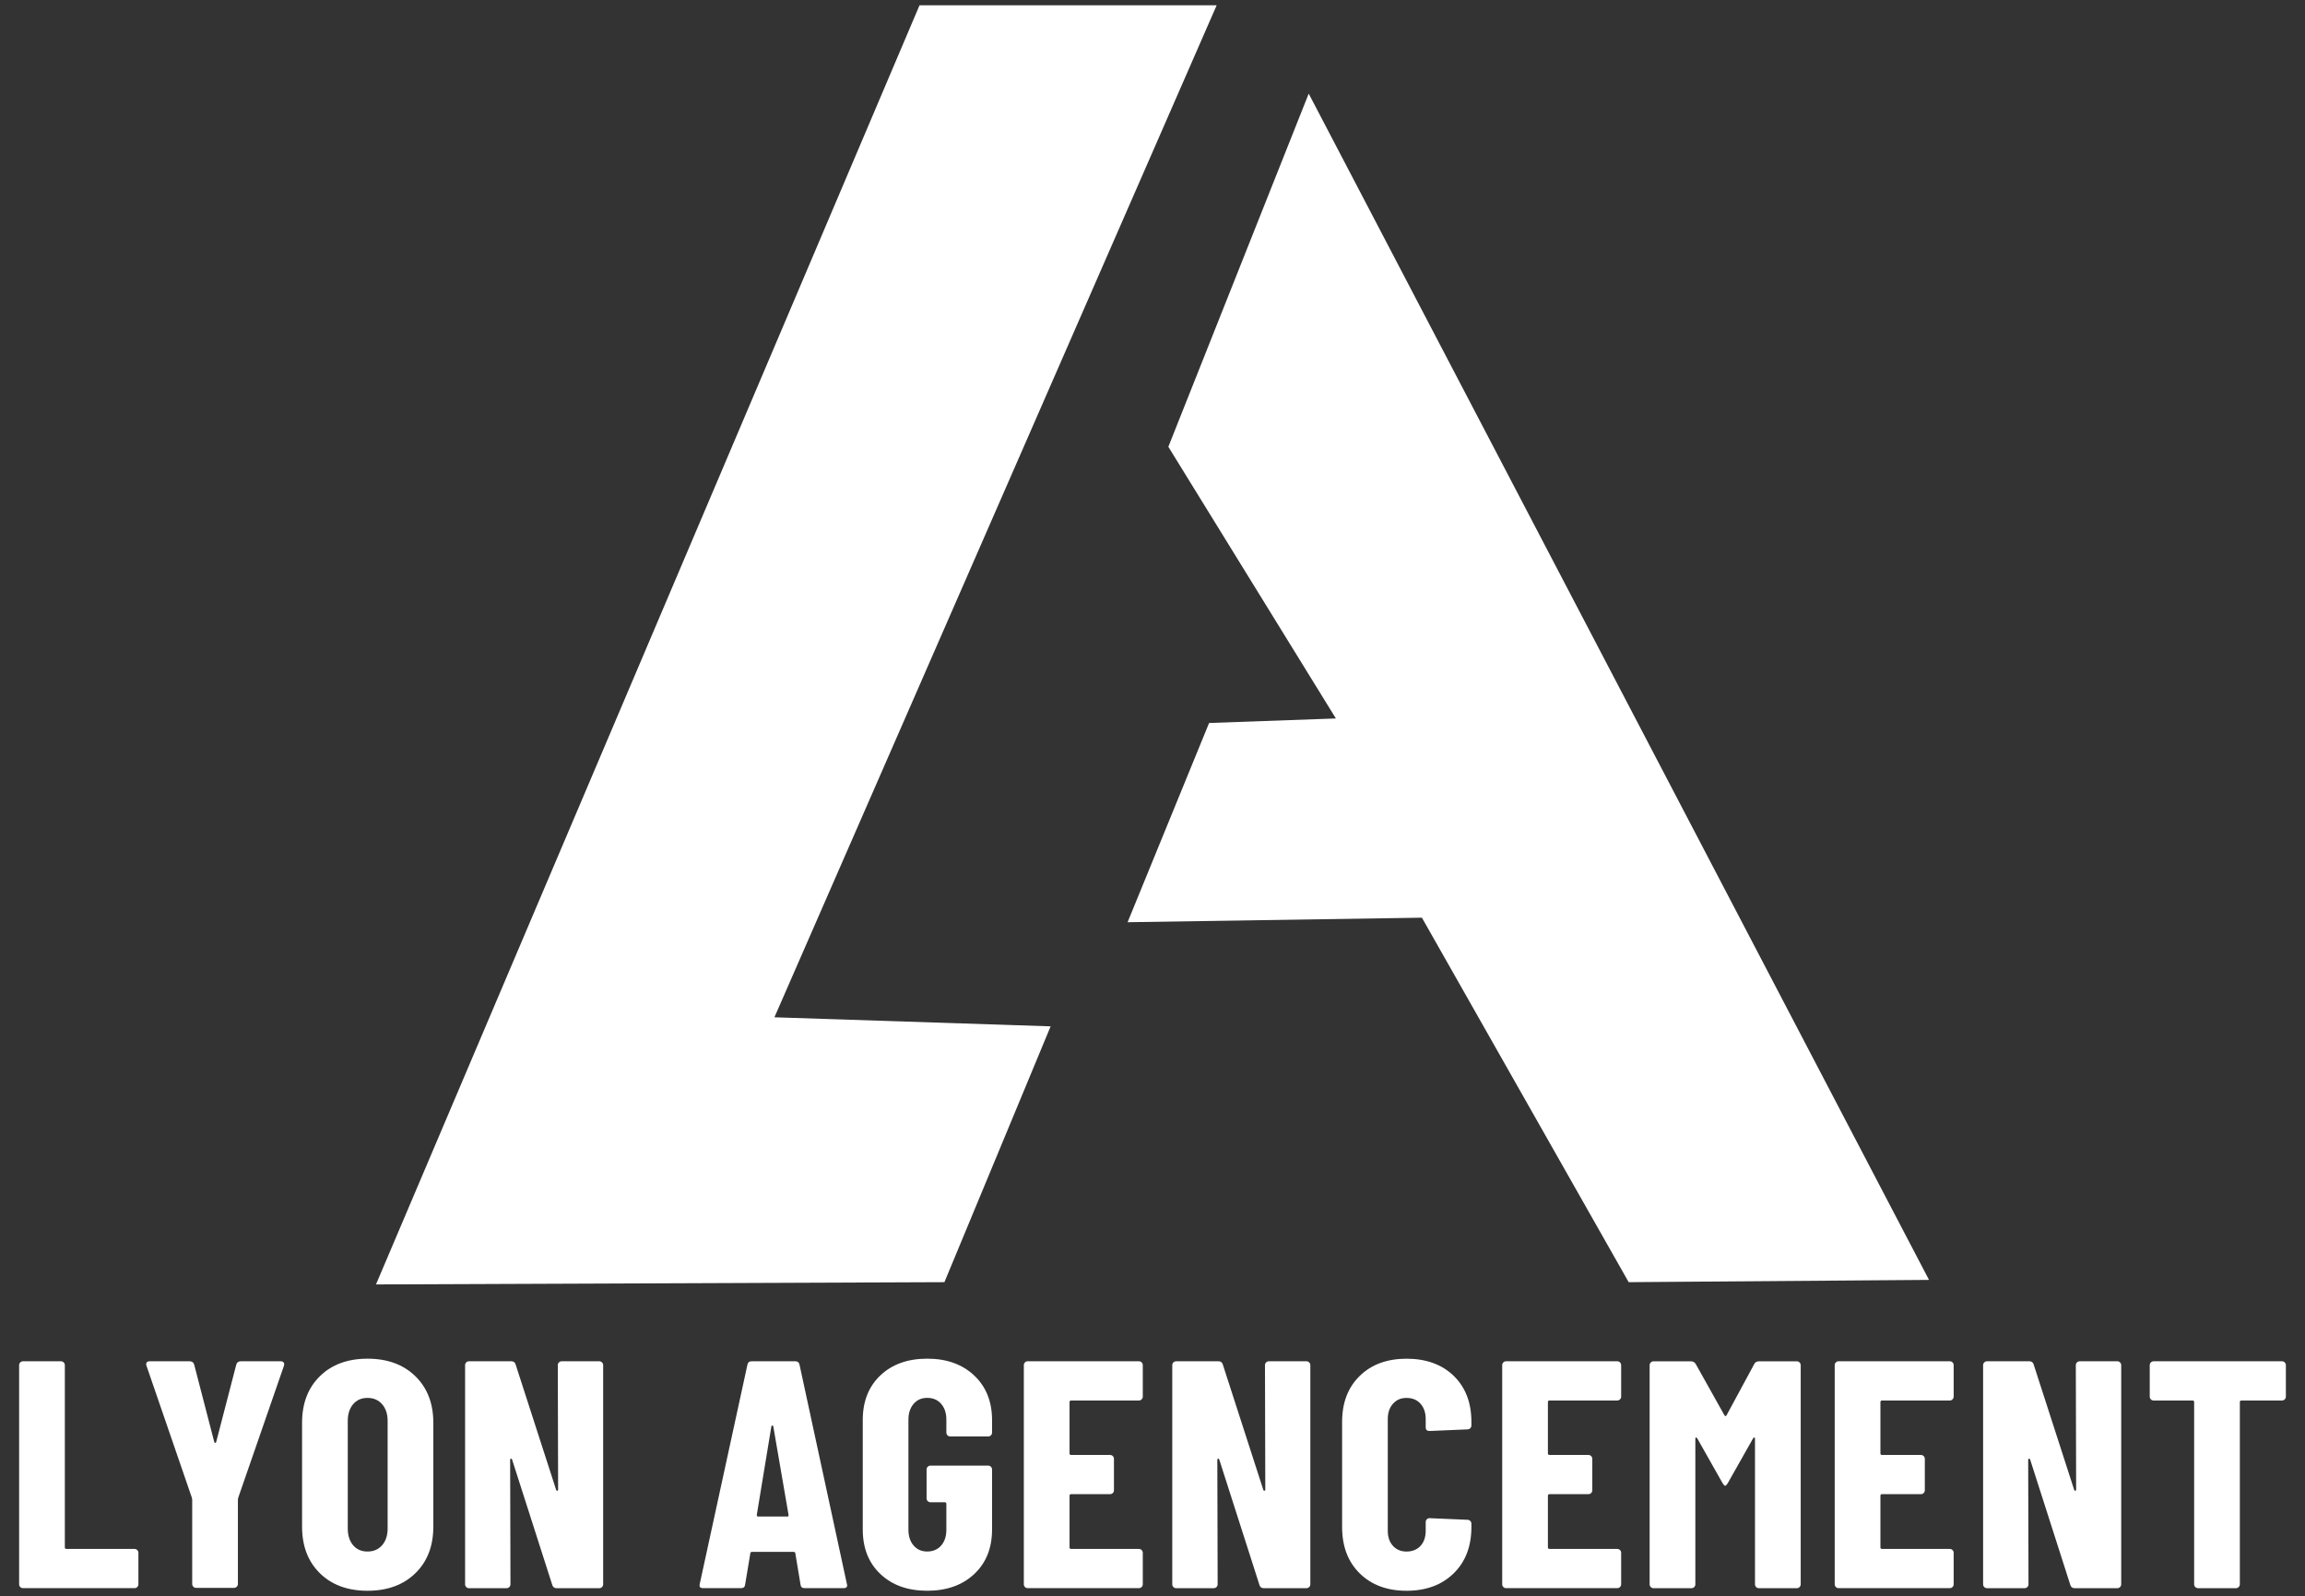
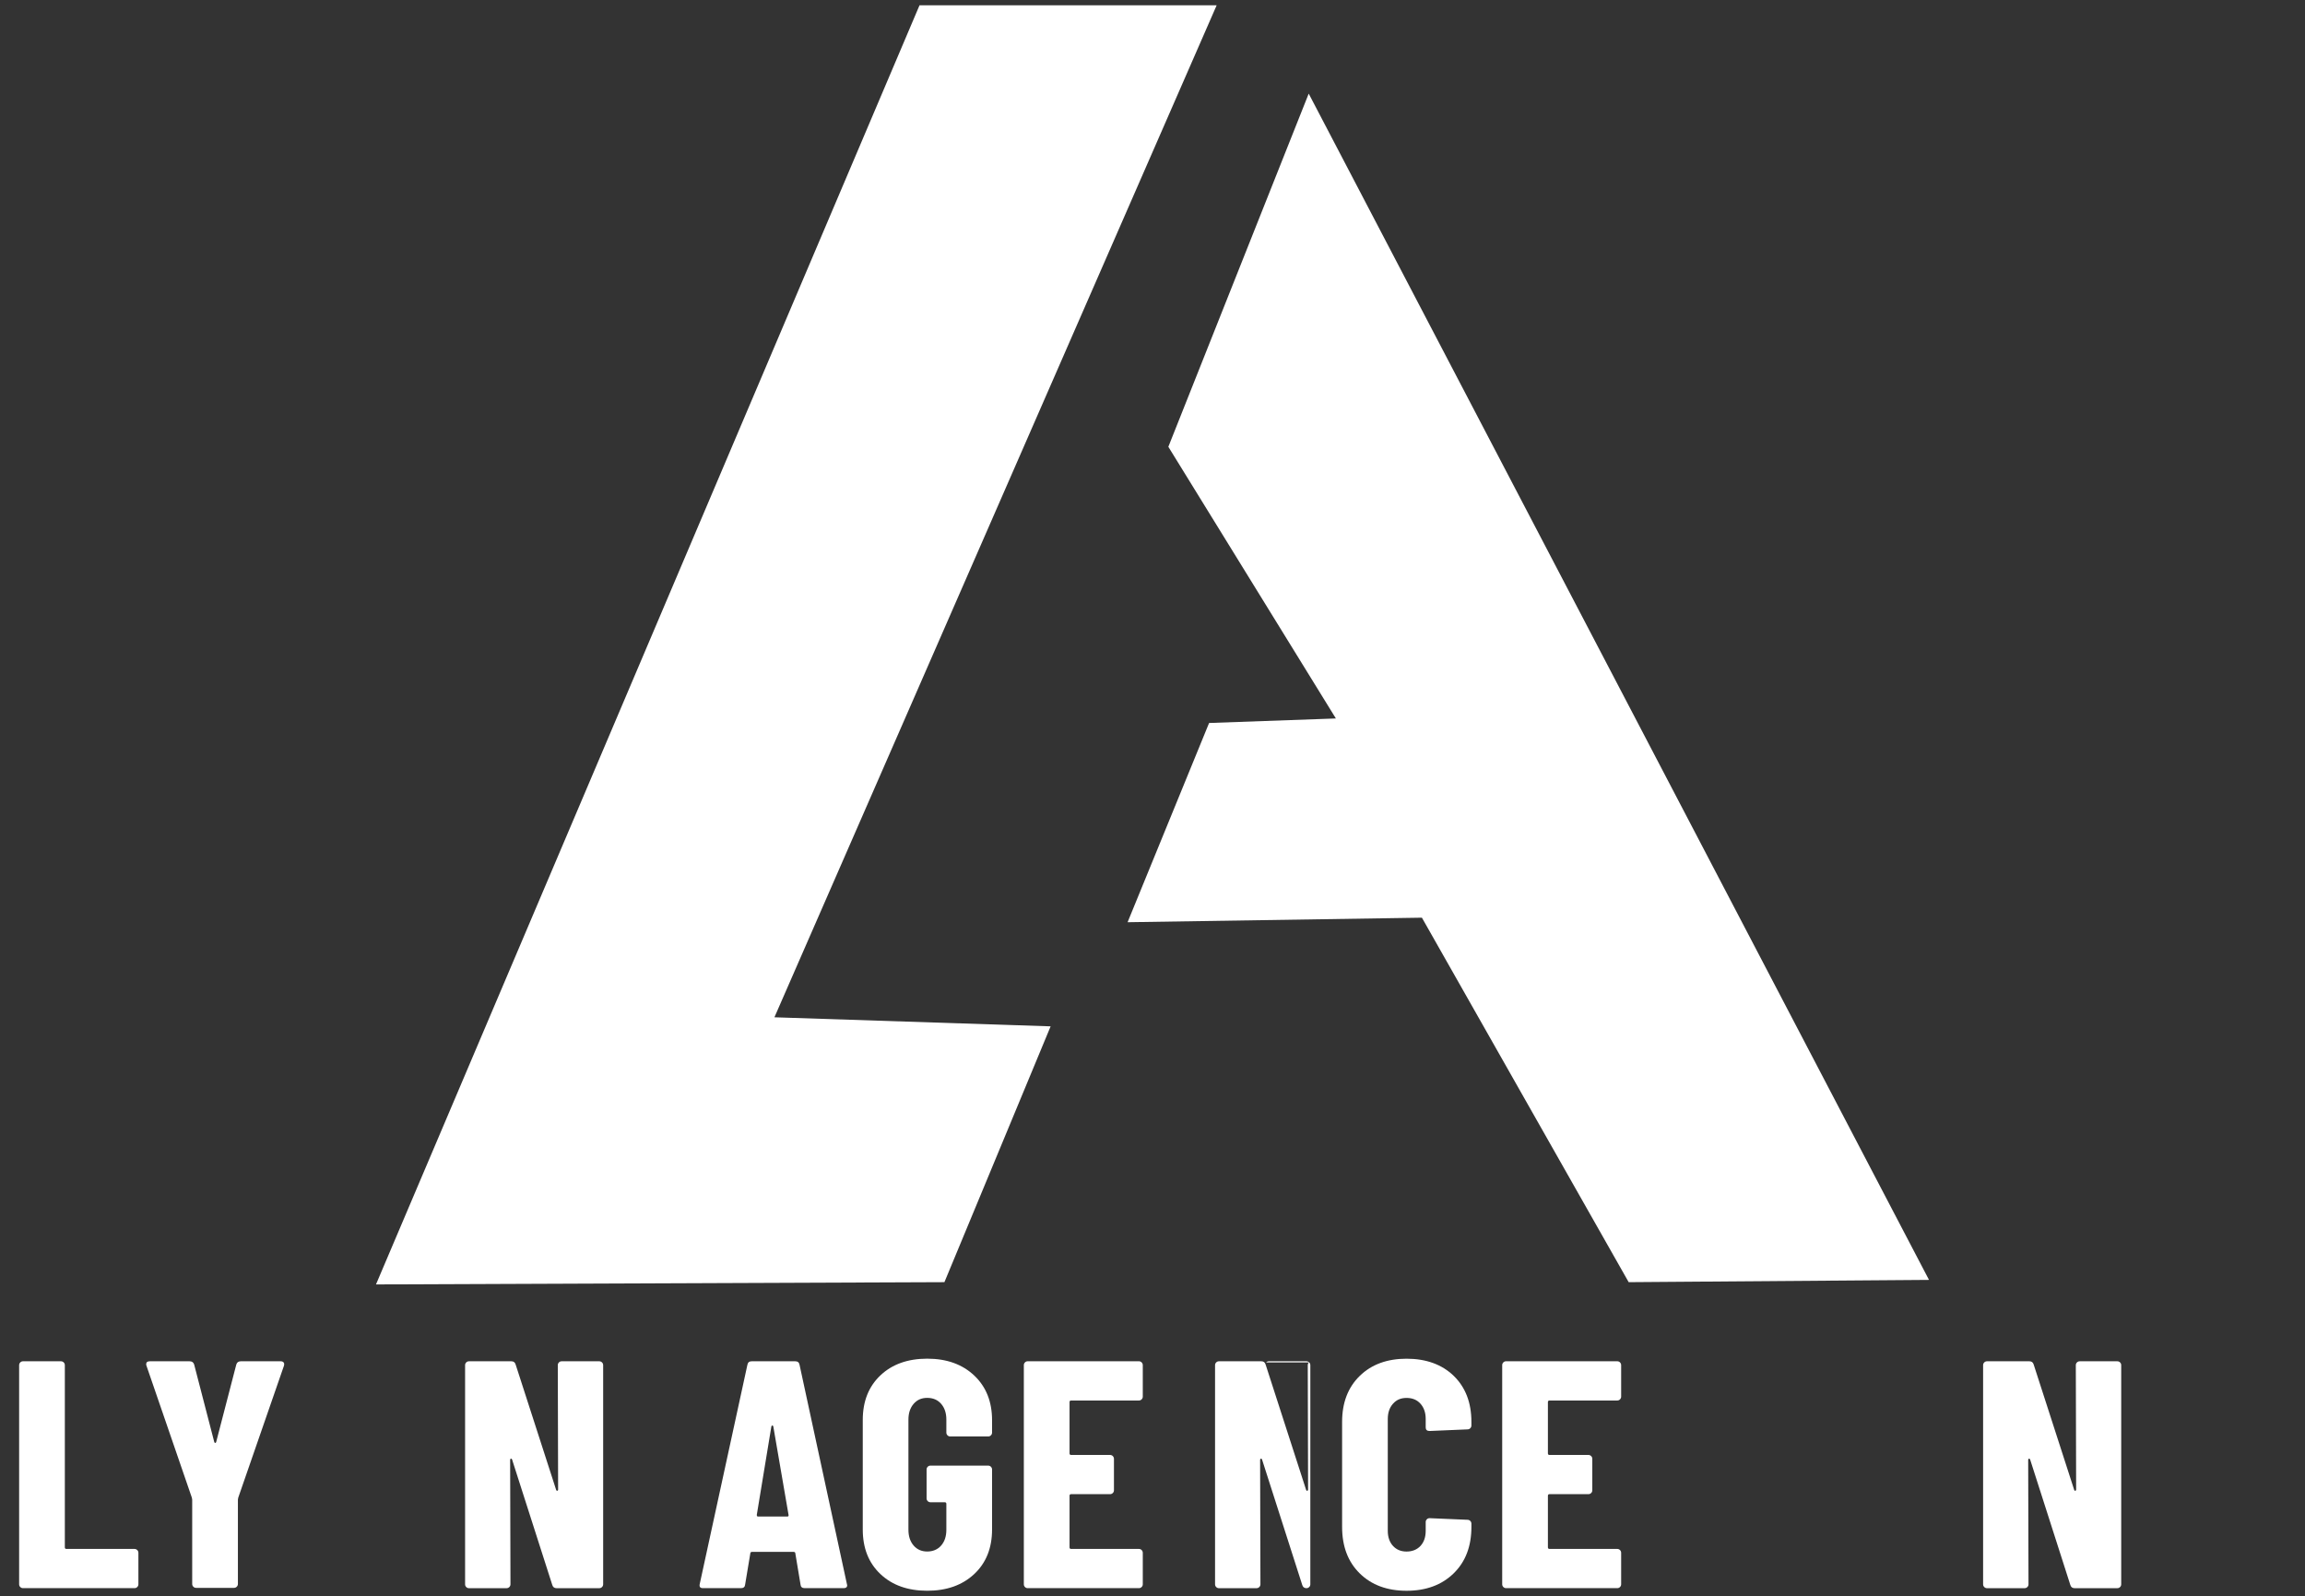
<svg xmlns="http://www.w3.org/2000/svg" id="Calque_1" data-name="Calque 1" width="1439.86" height="997.01" viewBox="0 0 1439.86 997.01">
  <rect x="0" y="0" width="1439.86" height="997.01" fill="#333333" stroke="none" />
  <defs>
    <style>
      .cls-1 {
        fill: #fff;
      }
    </style>
  </defs>
  <g>
    <polygon class="cls-1" points="574.39 3.32 234.87 802.33 589.95 800.92 656.29 641.12 483.76 635.46 760 3.32 574.39 3.32" />
    <polygon class="cls-1" points="817.51 58.48 1204.99 799.5 1017.38 800.92 888.22 573.24 704.37 576.07 755.28 451.62 834.48 448.79 729.83 279.09 817.51 58.48" />
  </g>
  <g>
    <path class="cls-1" d="M12.66,991.36c-.47-.47-.71-1.05-.71-1.72v-136.87c0-.67.24-1.24.71-1.72.47-.47,1.04-.71,1.72-.71h23.69c.67,0,1.25.24,1.72.71.47.48.71,1.05.71,1.72v113.78c0,.67.33,1.01,1.01,1.01h42.51c.67,0,1.25.24,1.72.71.47.48.71,1.05.71,1.72v19.64c0,.67-.24,1.25-.71,1.72s-1.05.71-1.72.71H14.38c-.68,0-1.25-.24-1.72-.71Z" />
    <path class="cls-1" d="M120.77,991.16c-.47-.47-.71-1.05-.71-1.72v-52.64l-.2-1.22-28.34-82.4c-.14-.27-.2-.6-.2-1.01,0-1.22.74-1.83,2.23-1.83h24.9c1.48,0,2.43.67,2.84,2.03l12.55,48.38c.13.41.34.61.61.61s.47-.2.6-.61l12.56-48.38c.4-1.35,1.35-2.03,2.83-2.03h24.9c.81,0,1.42.24,1.82.71.41.48.47,1.18.2,2.13l-28.55,82.4-.2,1.22v52.64c0,.67-.24,1.25-.71,1.72-.47.47-1.05.71-1.72.71h-23.69c-.68,0-1.25-.24-1.72-.71Z" />
-     <path class="cls-1" d="M199.83,982.75c-7.43-7.29-11.14-17.01-11.14-29.15v-64.79c0-12.15,3.71-21.87,11.14-29.15,7.42-7.29,17.34-10.94,29.76-10.94s22.37,3.65,29.86,10.94c7.49,7.29,11.24,17.01,11.24,29.15v64.79c0,12.15-3.75,21.87-11.24,29.15-7.49,7.29-17.45,10.94-29.86,10.94s-22.34-3.65-29.76-10.94ZM238.7,965.24c2.3-2.64,3.44-6.11,3.44-10.43v-67.22c0-4.32-1.15-7.79-3.44-10.43-2.3-2.63-5.33-3.94-9.11-3.94s-6.78,1.31-9.01,3.94c-2.23,2.64-3.34,6.11-3.34,10.43v67.22c0,4.32,1.12,7.79,3.34,10.43,2.23,2.63,5.23,3.94,9.01,3.94s6.81-1.31,9.11-3.94Z" />
    <path class="cls-1" d="M349.14,851.05c.47-.47,1.04-.71,1.72-.71h23.48c.67,0,1.25.24,1.72.71.47.48.71,1.05.71,1.72v136.87c0,.67-.24,1.25-.71,1.72-.47.47-1.05.71-1.72.71h-26.73c-1.35,0-2.23-.67-2.63-2.03l-25.1-78.34c-.13-.41-.37-.58-.71-.51-.34.07-.5.31-.5.71l.2,77.74c0,.67-.24,1.25-.71,1.72-.47.47-1.05.71-1.72.71h-23.48c-.68,0-1.25-.24-1.72-.71-.47-.47-.71-1.05-.71-1.72v-136.87c0-.67.24-1.24.71-1.72.47-.47,1.04-.71,1.72-.71h26.52c1.35,0,2.23.67,2.63,2.03l25.31,78.34c.13.41.37.58.71.51.34-.07.51-.31.51-.71l-.2-77.74c0-.67.24-1.24.71-1.72Z" />
    <path class="cls-1" d="M500.07,989.84l-3.24-19.44c0-.67-.41-1.01-1.22-1.01h-25.71c-.81,0-1.21.34-1.21,1.01l-3.24,19.44c-.13,1.48-1.01,2.22-2.63,2.22h-23.69c-1.76,0-2.43-.88-2.02-2.63l29.76-136.86c.27-1.48,1.14-2.23,2.63-2.23h27.33c1.48,0,2.36.75,2.63,2.23l29.56,136.86.2.8c0,1.22-.74,1.83-2.23,1.83h-24.3c-1.62,0-2.5-.74-2.63-2.22ZM473.55,947.32h18.22c.67,0,.95-.33.81-1.01l-9.52-55.27c-.13-.41-.34-.61-.6-.61s-.47.2-.61.61l-9.11,55.27c0,.67.27,1.01.81,1.01Z" />
    <path class="cls-1" d="M549.97,983.26c-7.36-6.95-11.03-16.24-11.03-27.84v-68.44c0-11.6,3.68-20.88,11.03-27.84,7.35-6.95,17.11-10.43,29.25-10.43s21.93,3.51,29.35,10.53c7.42,7.02,11.14,16.33,11.14,27.93v7.7c0,.67-.24,1.25-.71,1.72-.47.47-1.05.71-1.72.71h-23.69c-.68,0-1.25-.24-1.72-.71-.47-.47-.71-1.05-.71-1.72v-8.1c0-4.06-1.08-7.33-3.24-9.83-2.16-2.49-5.06-3.74-8.71-3.74s-6.34,1.25-8.5,3.74c-2.16,2.5-3.24,5.77-3.24,9.83v68.83c0,4.06,1.08,7.33,3.24,9.83,2.16,2.5,4.99,3.74,8.5,3.74s6.54-1.24,8.71-3.74c2.16-2.5,3.24-5.77,3.24-9.83v-16.19c0-.67-.34-1.01-1.01-1.01h-8.91c-.68,0-1.25-.24-1.72-.71-.47-.47-.71-1.04-.71-1.72v-18.02c0-.67.24-1.24.71-1.72.47-.47,1.04-.71,1.72-.71h36.04c.67,0,1.25.24,1.72.71.47.48.71,1.05.71,1.72v37.46c0,11.6-3.71,20.88-11.14,27.84-7.42,6.95-17.21,10.43-29.35,10.43s-21.9-3.47-29.25-10.43Z" />
    <path class="cls-1" d="M713.15,874.13c-.47.47-1.05.71-1.72.71h-42.31c-.68,0-1.01.34-1.01,1.01v31.99c0,.67.33,1.01,1.01,1.01h24.3c.67,0,1.25.24,1.72.71.47.47.71,1.05.71,1.72v19.63c0,.68-.24,1.25-.71,1.72-.47.48-1.05.71-1.72.71h-24.3c-.68,0-1.01.33-1.01,1.01v32.19c0,.67.33,1.01,1.01,1.01h42.31c.67,0,1.25.24,1.72.71.47.48.71,1.05.71,1.72v19.64c0,.67-.24,1.25-.71,1.72-.47.47-1.05.71-1.72.71h-69.44c-.68,0-1.25-.24-1.72-.71-.47-.47-.71-1.05-.71-1.72v-136.87c0-.67.24-1.24.71-1.72.47-.47,1.04-.71,1.72-.71h69.44c.67,0,1.25.24,1.72.71.47.48.71,1.05.71,1.72v19.64c0,.67-.24,1.25-.71,1.72Z" />
-     <path class="cls-1" d="M790.89,851.05c.47-.47,1.04-.71,1.72-.71h23.48c.67,0,1.25.24,1.72.71.47.48.71,1.05.71,1.72v136.87c0,.67-.24,1.25-.71,1.72-.47.47-1.05.71-1.72.71h-26.73c-1.35,0-2.23-.67-2.63-2.03l-25.1-78.34c-.13-.41-.37-.58-.71-.51-.34.07-.5.31-.5.71l.2,77.74c0,.67-.24,1.25-.71,1.72-.47.47-1.05.71-1.72.71h-23.48c-.68,0-1.25-.24-1.72-.71-.47-.47-.71-1.05-.71-1.72v-136.87c0-.67.24-1.24.71-1.72.47-.47,1.04-.71,1.72-.71h26.52c1.35,0,2.23.67,2.63,2.03l25.31,78.34c.13.41.37.58.71.51.34-.07.51-.31.51-.71l-.2-77.74c0-.67.24-1.24.71-1.72Z" />
+     <path class="cls-1" d="M790.89,851.05c.47-.47,1.04-.71,1.72-.71h23.48c.67,0,1.25.24,1.72.71.47.48.71,1.05.71,1.72v136.87c0,.67-.24,1.25-.71,1.72-.47.47-1.05.71-1.72.71c-1.35,0-2.23-.67-2.63-2.03l-25.1-78.34c-.13-.41-.37-.58-.71-.51-.34.07-.5.31-.5.71l.2,77.74c0,.67-.24,1.25-.71,1.72-.47.47-1.05.71-1.72.71h-23.48c-.68,0-1.25-.24-1.72-.71-.47-.47-.71-1.05-.71-1.72v-136.87c0-.67.24-1.24.71-1.72.47-.47,1.04-.71,1.72-.71h26.52c1.35,0,2.23.67,2.63,2.03l25.31,78.34c.13.41.37.58.71.51.34-.07.51-.31.51-.71l-.2-77.74c0-.67.24-1.24.71-1.72Z" />
    <path class="cls-1" d="M849.4,982.86c-7.36-7.22-11.03-16.91-11.03-29.05v-65.6c0-12.01,3.68-21.59,11.03-28.75,7.35-7.16,17.11-10.73,29.25-10.73s22.1,3.58,29.46,10.73c7.35,7.16,11.03,16.74,11.03,28.75v2.23c0,.67-.24,1.25-.71,1.72-.47.47-1.05.71-1.72.71l-23.69,1.01c-1.62,0-2.43-.74-2.43-2.23v-5.26c0-3.92-1.08-7.09-3.24-9.52-2.16-2.43-5.06-3.64-8.71-3.64s-6.34,1.21-8.5,3.64c-2.16,2.43-3.24,5.6-3.24,9.52v69.84c0,3.92,1.08,7.06,3.24,9.42,2.16,2.36,4.99,3.54,8.5,3.54s6.54-1.18,8.71-3.54c2.16-2.36,3.24-5.5,3.24-9.42v-5.46c0-.67.24-1.25.71-1.72.47-.48,1.04-.71,1.72-.71l23.69,1.01c.67,0,1.25.24,1.72.71.47.48.71,1.05.71,1.72v2.03c0,12.15-3.71,21.83-11.14,29.05-7.42,7.22-17.21,10.83-29.35,10.83s-21.9-3.61-29.25-10.83Z" />
    <path class="cls-1" d="M1011.97,874.13c-.47.47-1.05.71-1.72.71h-42.31c-.67,0-1.01.34-1.01,1.01v31.99c0,.67.34,1.01,1.01,1.01h24.29c.67,0,1.25.24,1.72.71.48.47.71,1.05.71,1.72v19.63c0,.68-.24,1.25-.71,1.72-.47.48-1.05.71-1.72.71h-24.29c-.67,0-1.01.33-1.01,1.01v32.19c0,.67.34,1.01,1.01,1.01h42.31c.67,0,1.25.24,1.72.71.47.48.71,1.05.71,1.72v19.64c0,.67-.24,1.25-.71,1.72s-1.05.71-1.72.71h-69.44c-.67,0-1.25-.24-1.72-.71s-.71-1.05-.71-1.72v-136.87c0-.67.24-1.24.71-1.72.47-.47,1.05-.71,1.72-.71h69.44c.67,0,1.25.24,1.72.71.47.48.71,1.05.71,1.72v19.64c0,.67-.24,1.25-.71,1.72Z" />
-     <path class="cls-1" d="M1098.92,850.35h23.49c.67,0,1.24.24,1.72.71.47.48.71,1.05.71,1.72v136.87c0,.67-.24,1.25-.71,1.72-.48.47-1.05.71-1.72.71h-23.69c-.67,0-1.25-.24-1.72-.71s-.71-1.05-.71-1.72v-90.9c0-.54-.14-.81-.41-.81s-.54.2-.81.61l-15.79,27.93c-.68,1.09-1.22,1.62-1.62,1.62s-.95-.54-1.62-1.62l-15.79-27.93c-.27-.41-.54-.61-.81-.61s-.41.27-.41.81v90.9c0,.67-.24,1.25-.71,1.72s-1.05.71-1.72.71h-23.69c-.67,0-1.25-.24-1.72-.71s-.71-1.05-.71-1.72v-136.87c0-.67.24-1.24.71-1.72.47-.47,1.05-.71,1.72-.71h23.29c1.35,0,2.36.54,3.03,1.62l18.02,32.19c.41.54.81.54,1.22,0l17.41-32.19c.54-1.08,1.55-1.62,3.03-1.62Z" />
-     <path class="cls-1" d="M1219.68,874.13c-.47.47-1.05.71-1.72.71h-42.31c-.67,0-1.01.34-1.01,1.01v31.99c0,.67.34,1.01,1.01,1.01h24.29c.67,0,1.25.24,1.72.71.48.47.71,1.05.71,1.72v19.63c0,.68-.24,1.25-.71,1.72-.47.48-1.05.71-1.72.71h-24.29c-.67,0-1.01.33-1.01,1.01v32.19c0,.67.34,1.01,1.01,1.01h42.31c.67,0,1.25.24,1.72.71.47.48.71,1.05.71,1.72v19.64c0,.67-.24,1.25-.71,1.72s-1.05.71-1.72.71h-69.44c-.67,0-1.25-.24-1.72-.71s-.71-1.05-.71-1.72v-136.87c0-.67.24-1.24.71-1.72.47-.47,1.05-.71,1.72-.71h69.44c.67,0,1.25.24,1.72.71.47.48.71,1.05.71,1.72v19.64c0,.67-.24,1.25-.71,1.72Z" />
    <path class="cls-1" d="M1297.42,851.05c.47-.47,1.04-.71,1.72-.71h23.48c.67,0,1.25.24,1.72.71s.71,1.05.71,1.72v136.87c0,.67-.24,1.25-.71,1.72-.47.47-1.05.71-1.72.71h-26.72c-1.35,0-2.23-.67-2.64-2.03l-25.1-78.34c-.14-.41-.37-.58-.71-.51-.34.07-.51.31-.51.71l.2,77.74c0,.67-.24,1.25-.71,1.72s-1.05.71-1.72.71h-23.49c-.67,0-1.25-.24-1.72-.71s-.71-1.05-.71-1.72v-136.87c0-.67.24-1.24.71-1.72.47-.47,1.05-.71,1.72-.71h26.52c1.35,0,2.23.67,2.64,2.03l25.31,78.34c.13.41.37.58.71.51.33-.07.5-.31.5-.71l-.2-77.74c0-.67.24-1.24.71-1.72Z" />
-     <path class="cls-1" d="M1427.2,851.05c.47.48.71,1.05.71,1.72v19.64c0,.67-.24,1.25-.71,1.72-.48.47-1.05.71-1.72.71h-25.31c-.68,0-1.01.34-1.01,1.01v113.78c0,.67-.24,1.25-.71,1.72-.47.47-1.05.71-1.72.71h-23.68c-.68,0-1.25-.24-1.72-.71-.48-.47-.71-1.05-.71-1.72v-113.78c0-.67-.33-1.01-1.01-1.01h-24.3c-.67,0-1.25-.24-1.72-.71s-.71-1.05-.71-1.72v-19.64c0-.67.24-1.24.71-1.72.47-.47,1.05-.71,1.72-.71h80.18c.67,0,1.24.24,1.72.71Z" />
  </g>
</svg>